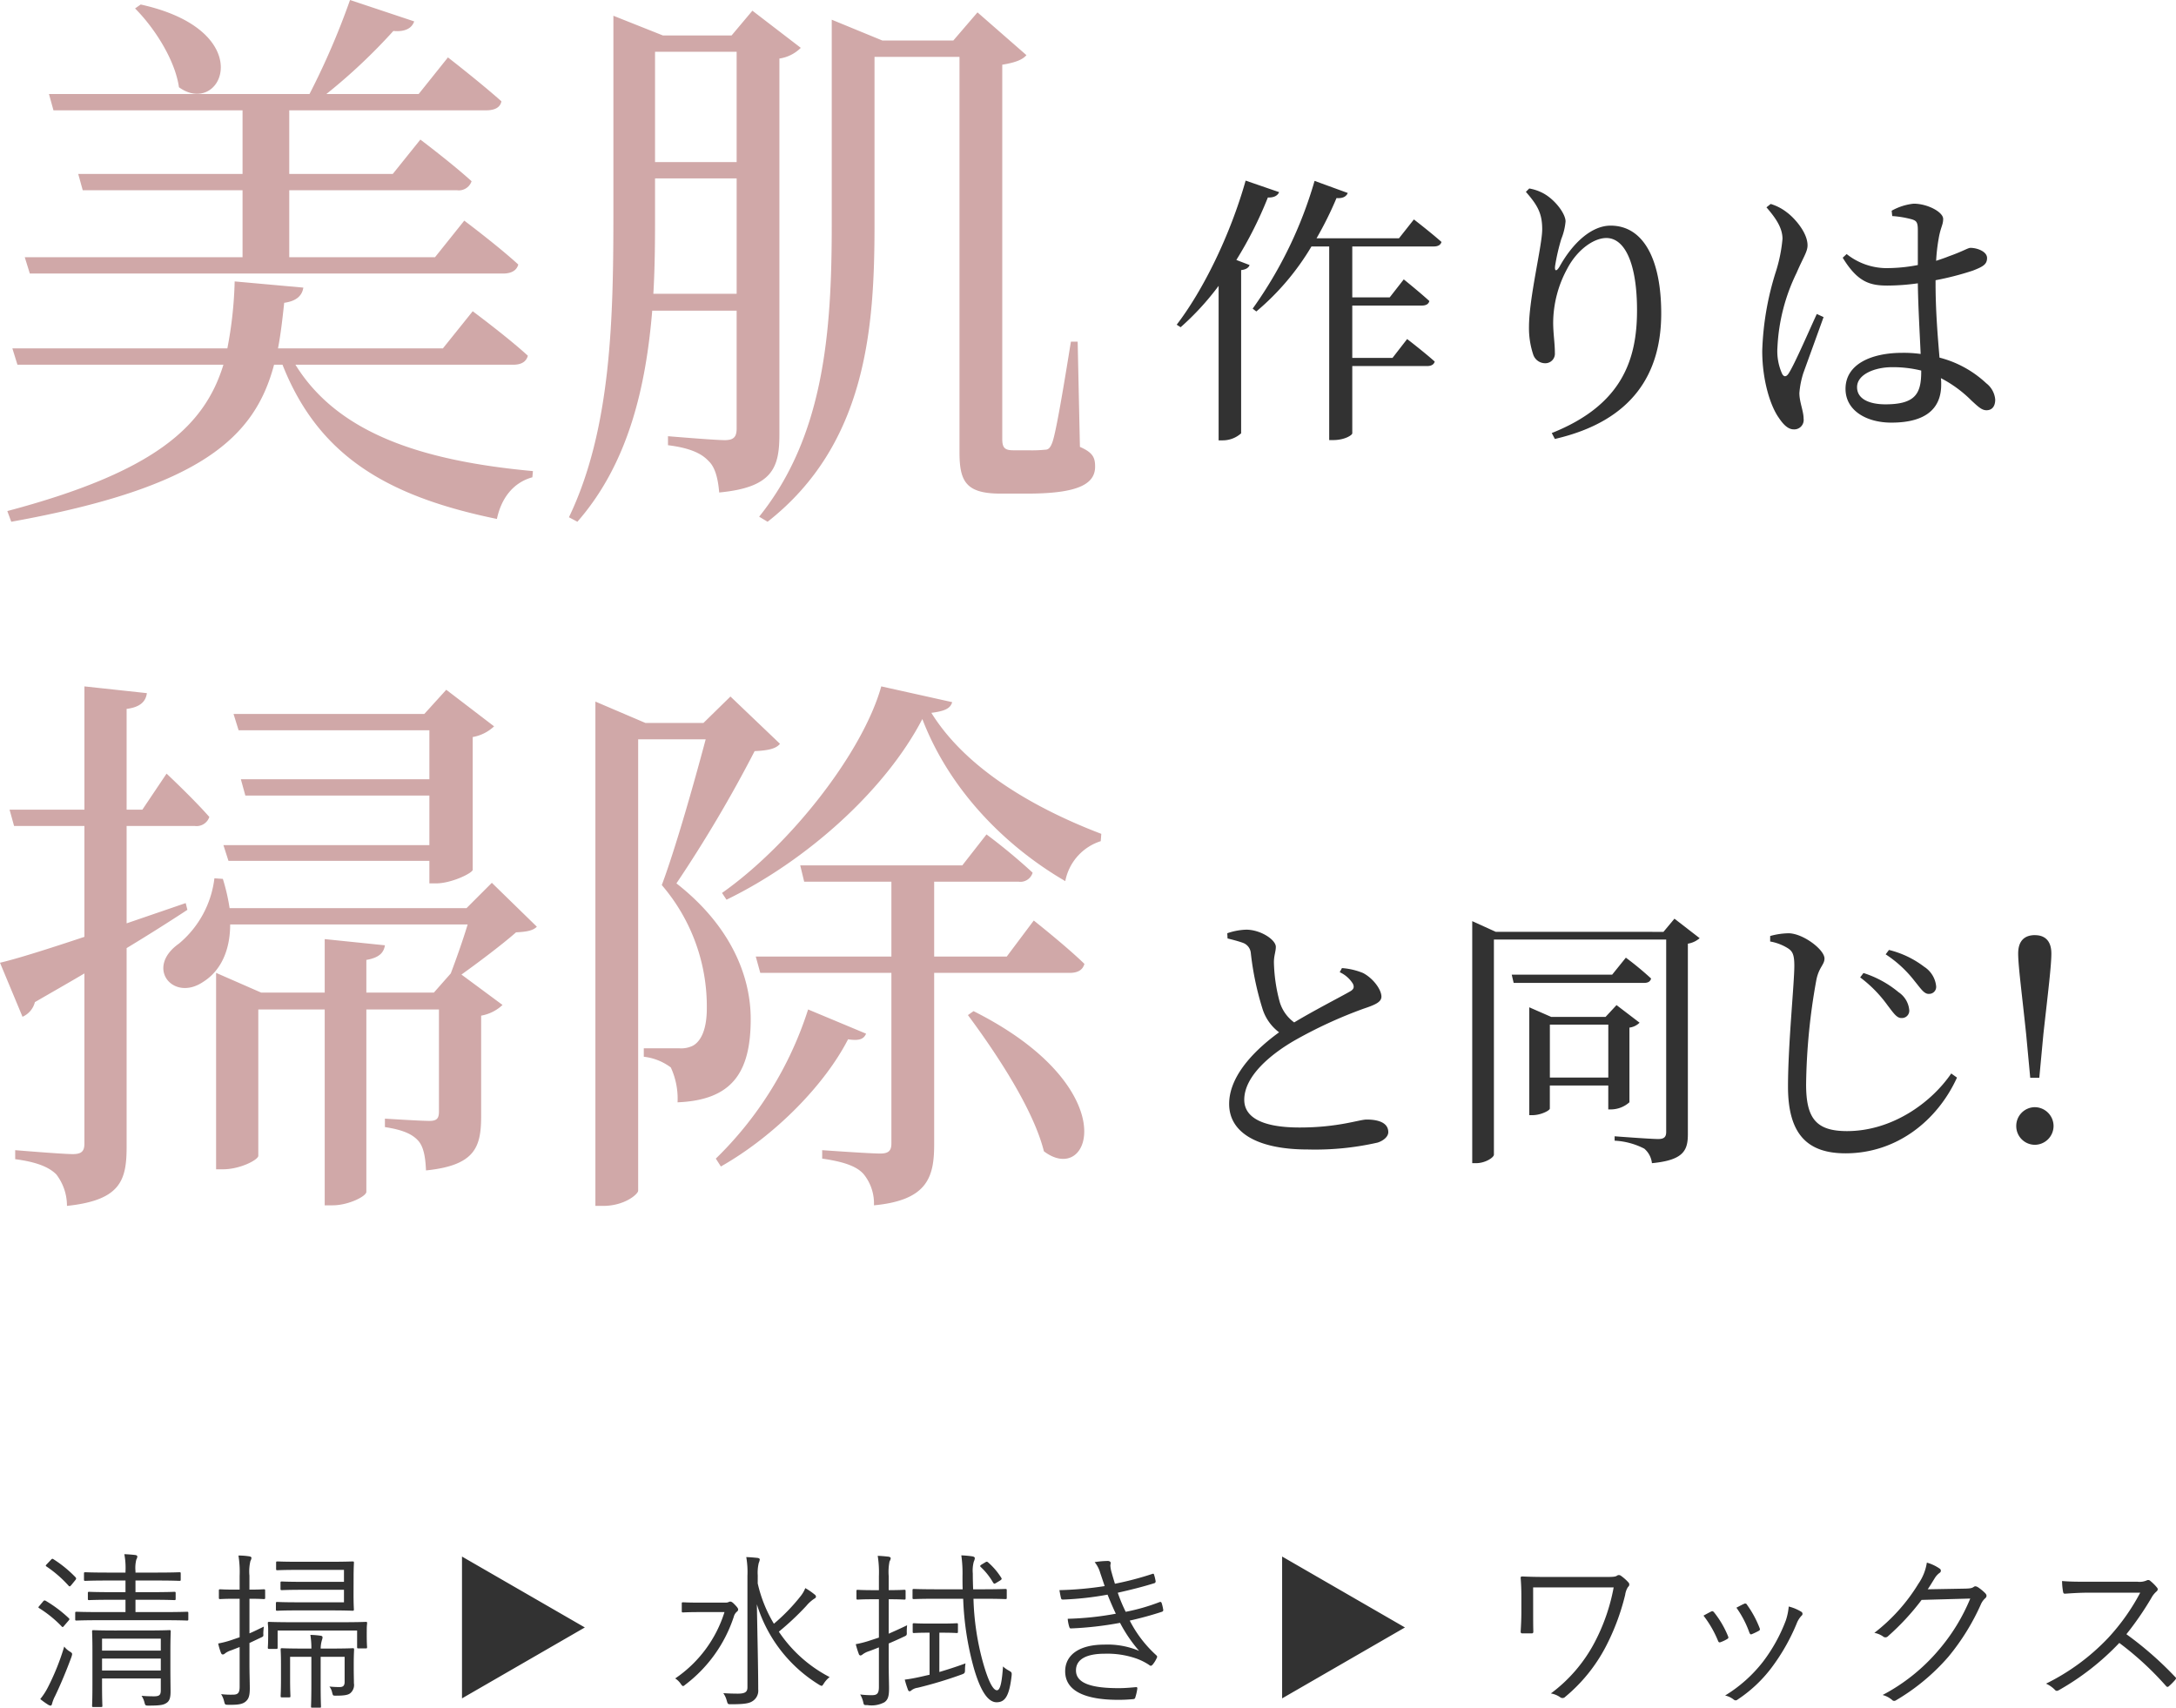
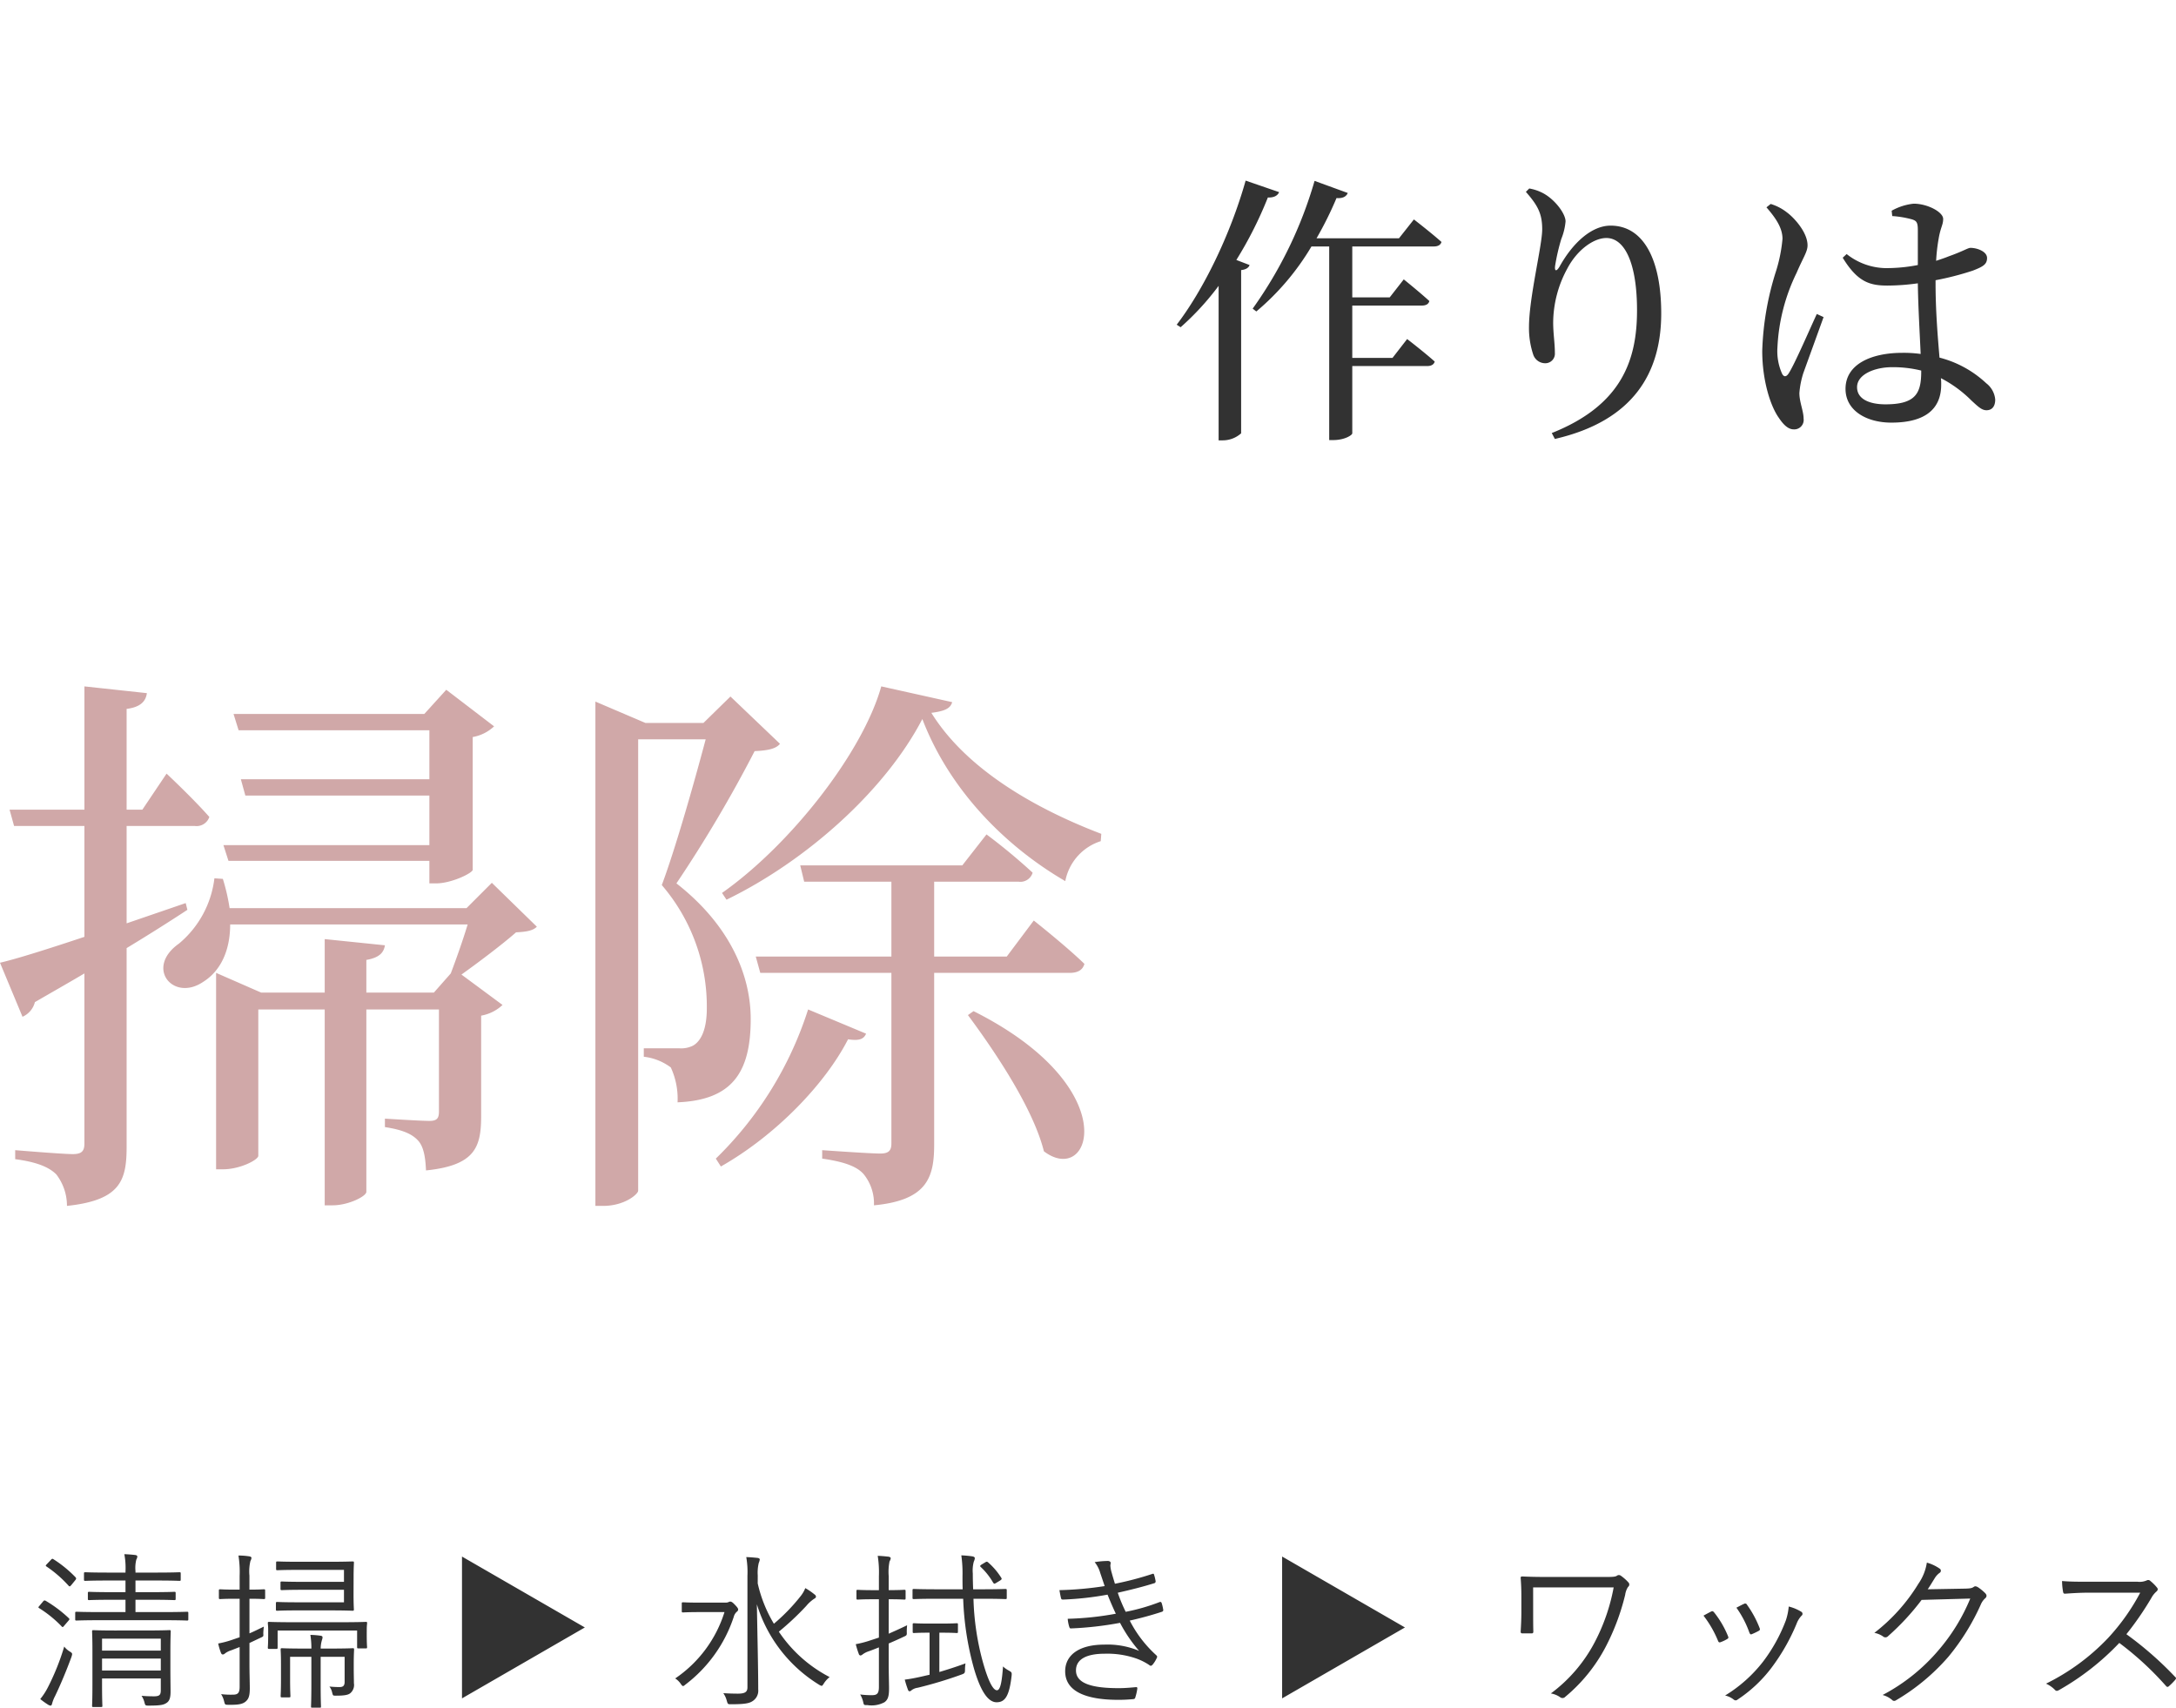
<svg xmlns="http://www.w3.org/2000/svg" width="309.338" height="242.72" viewBox="0 0 309.338 242.72">
  <g transform="translate(-291.76 -2513.08)">
    <path d="M18.091,13.832c-2.16,0-2.928-.048-3.048-.048-.168,0-.192.024-.192.192,0,.144.048.84.048,2.664v4.9c0,2.208-.048,2.856-.048,3s.024.168.192.168h1.08c.168,0,.192-.024.192-.168,0-.12-.048-.864-.048-3.048v-.84h8.352V22.3c0,.648-.144.888-.96.888-.7,0-1.2-.024-1.776-.072a2.979,2.979,0,0,1,.408.912c.12.48.144.48.624.48,1.776,0,2.16-.12,2.592-.432.408-.312.5-.84.5-1.584,0-.648-.024-1.92-.024-3.192v-2.52c0-1.848.048-2.664.048-2.808,0-.168-.024-.192-.192-.192-.12,0-.864.048-3.024.048Zm6.528,2.856H16.267v-1.7h8.352Zm0,2.832H16.267v-1.7h8.352Zm3.912-8.16c0-.168-.024-.192-.192-.192-.12,0-.96.048-3.408.048H21.019V9.464h2.352c2.3,0,3.024.048,3.168.048.168,0,.192-.024.192-.192V8.528c0-.168-.024-.192-.192-.192-.144,0-.864.048-3.168.048H21.019V6.728h2.952c2.376,0,3.168.048,3.288.048.168,0,.192-.024.192-.192v-.84c0-.168-.024-.192-.192-.192-.12,0-.912.048-3.288.048H21.019V5.384a4.89,4.89,0,0,1,.12-1.632,1.023,1.023,0,0,0,.144-.432c0-.1-.1-.192-.288-.216-.384-.048-1.008-.1-1.56-.12A10.308,10.308,0,0,1,19.6,5.432V5.6H17.155c-2.376,0-3.144-.048-3.264-.048-.168,0-.192.024-.192.192v.84c0,.168.024.192.192.192.12,0,.888-.048,3.264-.048H19.6V8.384H17.635c-2.3,0-3.048-.048-3.192-.048-.168,0-.192.024-.192.192V9.32c0,.168.024.192.192.192.144,0,.888-.048,3.192-.048H19.6v1.752H16.051c-2.424,0-3.264-.048-3.408-.048-.168,0-.192.024-.192.192v.888c0,.144.024.168.192.168.144,0,.984-.048,3.408-.048h8.88c2.448,0,3.288.048,3.408.048.168,0,.192-.024.192-.168ZM11.923,17.576c.144-.48.144-.5-.216-.744a2.6,2.6,0,0,1-.816-.72,33.838,33.838,0,0,1-2.28,5.712,9.146,9.146,0,0,1-1.128,1.752,10.524,10.524,0,0,0,1.1.792.851.851,0,0,0,.384.144c.072,0,.168-.12.192-.264a5.083,5.083,0,0,1,.432-1.1C10.387,21.488,11.2,19.544,11.923,17.576Zm-3.48-13.2c-.216.216-.216.264-.072.36a16.974,16.974,0,0,1,3.144,2.736c.144.144.192.12.384-.1l.528-.648c.192-.216.192-.312.072-.456A16.915,16.915,0,0,0,9.355,3.7c-.144-.1-.216-.072-.384.12Zm-1.08,5.952c-.168.192-.192.24-.024.336a16.628,16.628,0,0,1,3.192,2.592c.144.144.168.12.408-.168l.576-.672c.144-.168.144-.216.024-.336A18.419,18.419,0,0,0,8.251,9.608c-.144-.072-.24-.072-.384.12Zm32.088-2.16c0-.168-.024-.192-.192-.192-.144,0-.576.048-2.04.048V6.032a6.367,6.367,0,0,1,.144-2.088,1.019,1.019,0,0,0,.144-.456c0-.072-.12-.168-.288-.192a10.3,10.3,0,0,0-1.56-.12,14.611,14.611,0,0,1,.168,2.88V8.024h-.672c-1.536,0-1.968-.048-2.088-.048-.168,0-.192.024-.192.192v.984c0,.192.024.216.192.216.12,0,.552-.048,2.088-.048h.672v5.472l-.912.312a13.86,13.86,0,0,1-2.136.576,8.451,8.451,0,0,0,.408,1.368c.072.144.144.192.24.192a.422.422,0,0,0,.312-.144,2.931,2.931,0,0,1,.912-.456l1.176-.456v5.64c0,.864-.24,1.128-.936,1.128a11.7,11.7,0,0,1-1.7-.072,3.18,3.18,0,0,1,.432,1.032c.12.456.12.48.6.48,1.44.024,1.992-.1,2.424-.432.432-.36.624-.768.624-1.9,0-.936-.048-2.064-.048-3.624V15.608l1.68-.792c.312-.144.312-.168.288-.528,0-.36.048-.72.072-1.008-.744.36-1.416.7-2.04.96V9.32c1.464,0,1.9.048,2.04.048.168,0,.192-.024.192-.216ZM52.027,6.32c0-1.416.048-1.992.048-2.112,0-.168-.024-.192-.192-.192-.144,0-1.008.048-3.216.048H44.179c-2.136,0-2.856-.048-2.976-.048-.168,0-.192.024-.192.192v.864c0,.168.024.192.192.192.12,0,.84-.048,2.976-.048h6.48v1.7H44.851c-2.184,0-2.88-.048-3.024-.048-.168,0-.192.024-.192.192V7.88c0,.192.024.216.192.216.144,0,.84-.048,3.024-.048h5.808V9.824h-6.7c-1.992,0-2.64-.048-2.784-.048-.168,0-.192.024-.192.216v.84c0,.168.024.192.192.192.144,0,.792-.048,2.784-.048h4.7c2.208,0,3.072.048,3.216.048.168,0,.192-.024.192-.192,0-.12-.048-.7-.048-2.136ZM47.347,16.4a4.4,4.4,0,0,1,.192-1.248,1.064,1.064,0,0,0,.072-.36c0-.12-.1-.192-.264-.216a12.445,12.445,0,0,0-1.464-.12,12.141,12.141,0,0,1,.144,1.944H44.8c-2.112,0-2.832-.048-2.952-.048-.168,0-.192.024-.192.192,0,.144.048.624.048,2.04v2.16c0,1.632-.048,2.256-.048,2.4,0,.168.024.192.192.192h1.008c.168,0,.192-.024.192-.192,0-.144-.048-.816-.048-2.352V17.576h3.024V21.44c0,2.256-.048,3.048-.048,3.192,0,.168.024.168.192.168h1.056c.144,0,.168,0,.168-.168,0-.12-.048-.936-.048-3.192V17.576h3.408v3.552c0,.576-.24.744-.72.744-.5,0-.936-.024-1.44-.072a2.07,2.07,0,0,1,.384.84c.12.48.12.456.576.456,1.248,0,1.752-.12,2.04-.384a1.527,1.527,0,0,0,.48-1.392c0-.624-.024-1.176-.024-2.04v-.72c0-1.32.048-1.872.048-2.016,0-.168-.024-.192-.192-.192-.12,0-.84.048-2.976.048ZM53.9,13.592c0-.432.048-.7.048-.816,0-.144-.024-.168-.168-.168s-.984.048-3.384.048H43.411c-2.4,0-3.24-.048-3.384-.048-.168,0-.192.024-.192.168s.048.384.048.936v.528c0,1.656-.048,1.872-.048,1.992,0,.192.024.216.192.216h1.008c.168,0,.192-.024.192-.216v-2.4h11.3v2.352c0,.168.024.192.192.192h1.056c.144,0,.168-.024.168-.192,0-.12-.048-.336-.048-1.944ZM67.437,3.324,84.9,13.4,67.437,23.48ZM109.48,6.008a5.947,5.947,0,0,1,.144-1.776,1.746,1.746,0,0,0,.144-.5c0-.1-.12-.192-.312-.216-.456-.048-1.056-.1-1.608-.12a12.243,12.243,0,0,1,.168,2.64V21.92c0,.672-.384.888-1.368.888-.648,0-1.464-.024-2.064-.072a3.354,3.354,0,0,1,.5,1.1c.144.48.144.48.624.48,1.8,0,2.52-.12,2.976-.408a1.757,1.757,0,0,0,.864-1.7c0-3-.12-7.92-.192-12.1a20.416,20.416,0,0,0,8.832,11.424,1.344,1.344,0,0,0,.36.168c.12,0,.168-.1.312-.312a3.616,3.616,0,0,1,.84-.936A19.424,19.424,0,0,1,112.48,14a39.38,39.38,0,0,0,3.888-3.648,5.252,5.252,0,0,1,1.1-1.008c.168-.1.288-.168.288-.312,0-.12-.048-.216-.216-.336a9.39,9.39,0,0,0-1.3-.888,4.366,4.366,0,0,1-.672,1.152,26.681,26.681,0,0,1-3.792,3.912,19.435,19.435,0,0,1-2.3-5.736Zm-8.16,3.864c-1.776,0-2.328-.048-2.448-.048-.168,0-.192.024-.192.168v1.08c0,.168.024.192.192.192.12,0,.672-.048,2.448-.048h3.432a17.806,17.806,0,0,1-7.008,9.432,2.655,2.655,0,0,1,.792.768c.144.216.24.312.336.312.072,0,.168-.072.336-.216a19.905,19.905,0,0,0,6.864-9.624,1.414,1.414,0,0,1,.432-.72.409.409,0,0,0,.192-.312c0-.144-.1-.312-.48-.7-.336-.36-.5-.432-.648-.432a.463.463,0,0,0-.24.072,1.053,1.053,0,0,1-.456.072ZM141.4,9.32c2.352,0,3.144.048,3.288.048.168,0,.192-.024.192-.192V8.144c0-.192-.024-.216-.192-.216-.144,0-.936.048-3.288.048h-1.3c-.024-.72-.048-1.464-.048-2.256a4.831,4.831,0,0,1,.144-1.68,1.355,1.355,0,0,0,.144-.48c0-.12-.1-.216-.336-.264a15.517,15.517,0,0,0-1.584-.144,17.954,17.954,0,0,1,.168,2.952c0,.648,0,1.272.024,1.872h-3.672c-2.328,0-3.12-.048-3.264-.048-.168,0-.192.024-.192.216V9.176c0,.168.024.192.192.192.144,0,.936-.048,3.264-.048h3.744a42.235,42.235,0,0,0,1.512,9.84c1.032,3.576,2.136,4.872,3.24,4.872,1.128,0,1.8-.744,2.136-3.792.048-.48-.024-.5-.456-.744a3.832,3.832,0,0,1-.768-.552c-.144,1.944-.336,3.384-.864,3.384s-1.2-1.176-1.992-3.984a37.574,37.574,0,0,1-1.344-9.024Zm-13.3.072h.144c1.464,0,1.944.048,2.064.048.168,0,.192-.024.192-.192V8.24c0-.168-.024-.192-.192-.192-.12,0-.6.048-2.112.048h-.1V6.1a7.656,7.656,0,0,1,.12-2.088,1.052,1.052,0,0,0,.168-.456c0-.1-.144-.192-.312-.216-.456-.048-.96-.1-1.536-.12a15.034,15.034,0,0,1,.168,2.9V8.1h-.792c-1.632,0-2.088-.048-2.208-.048-.168,0-.192.024-.192.192V9.248c0,.168.024.192.192.192.12,0,.576-.048,2.208-.048h.792V14.84l-1.176.384a14.629,14.629,0,0,1-2.112.552,12.081,12.081,0,0,0,.432,1.392.272.272,0,0,0,.24.216.546.546,0,0,0,.288-.144,3.005,3.005,0,0,1,.888-.456c.48-.168.96-.36,1.44-.552v5.64c0,.864-.24,1.152-.936,1.152a11.82,11.82,0,0,1-1.728-.1,3.633,3.633,0,0,1,.432,1.08c.1.456.12.432.6.432a3.863,3.863,0,0,0,2.424-.408c.456-.336.648-.768.648-1.92,0-.912-.048-2.064-.048-3.624V15.68c.72-.312,1.44-.624,2.136-.96.456-.192.456-.24.432-.72,0-.312.024-.624.048-.912-.936.456-1.8.84-2.616,1.2Zm7.2,4.752h.384c1.536,0,1.944.048,2.088.048s.168-.024.168-.192V12.992c0-.168-.024-.192-.168-.192s-.552.048-2.088.048h-1.92c-1.512,0-1.944-.048-2.064-.048-.168,0-.192.024-.192.192V14c0,.168.024.192.192.192.12,0,.552-.048,2.064-.048h.144V20.12l-1.368.312c-.888.192-1.416.288-2.16.384a14.648,14.648,0,0,0,.456,1.44c.048.144.144.216.216.216a.453.453,0,0,0,.312-.168,1.916,1.916,0,0,1,.864-.336,59.384,59.384,0,0,0,6.216-1.872c.456-.168.5-.216.5-.7a5.322,5.322,0,0,1,.072-.888c-1.368.5-2.592.888-3.72,1.224Zm6.024-9.7c-.264.168-.264.24-.144.36a9.607,9.607,0,0,1,1.752,2.208c.072.1.12.168.192.168a.744.744,0,0,0,.264-.12l.552-.336c.24-.168.264-.216.144-.408a9.8,9.8,0,0,0-1.848-2.16c-.144-.12-.216-.144-.432,0ZM158.8,7.52a48.468,48.468,0,0,1-6.432.576c.072.432.168.912.216,1.1.048.216.12.24.312.24a43.783,43.783,0,0,0,6.312-.7c.384.96.792,1.9,1.176,2.712a43.318,43.318,0,0,1-6.84.72,5.227,5.227,0,0,0,.216,1.128c.072.216.1.24.288.24a48.4,48.4,0,0,0,6.936-.792,20.482,20.482,0,0,0,2.712,3.984,11.579,11.579,0,0,0-4.968-.888c-3.5,0-5.544,1.44-5.544,3.792,0,2.76,2.76,4.056,7.56,4.056.912,0,1.488-.048,2.112-.1.216-.024.264-.1.312-.288a7.192,7.192,0,0,0,.264-1.152c.024-.168,0-.288-.192-.264-.792.072-1.584.144-2.448.144-3.816,0-6.072-.672-6.072-2.52,0-1.656,1.608-2.376,4.1-2.376a12.581,12.581,0,0,1,4.584.72,8.718,8.718,0,0,1,1.7.864c.216.192.336.168.528-.048a4.082,4.082,0,0,0,.576-.936c.1-.192.048-.264-.1-.408a17.144,17.144,0,0,1-3.744-4.9c1.512-.336,3.1-.768,4.56-1.248a.256.256,0,0,0,.192-.336,6.279,6.279,0,0,0-.216-.912c-.072-.168-.144-.192-.336-.12a28.044,28.044,0,0,1-4.776,1.368,22.56,22.56,0,0,1-1.128-2.712c1.7-.384,3.384-.792,5.16-1.344a.267.267,0,0,0,.216-.336,6.8,6.8,0,0,0-.216-.888c-.048-.168-.12-.144-.264-.1a44.775,44.775,0,0,1-5.3,1.392c-.144-.5-.288-.936-.456-1.56a4.387,4.387,0,0,1-.192-1.008c0-.144.048-.288.048-.384,0-.168-.168-.288-.408-.288a11.907,11.907,0,0,0-1.872.168,4.232,4.232,0,0,1,.792,1.536C158.44,6.44,158.608,6.968,158.8,7.52Zm25.226-4.2L201.487,13.4,184.026,23.48Zm35.683,4.388h11.448a27.565,27.565,0,0,1-2.712,7.824,21.483,21.483,0,0,1-6.216,7.248,3.244,3.244,0,0,1,1.344.552.525.525,0,0,0,.7-.072,23.209,23.209,0,0,0,5.712-7.032,32.648,32.648,0,0,0,2.808-7.464A2.783,2.783,0,0,1,233.2,7.64a.422.422,0,0,0,.048-.648,6.291,6.291,0,0,0-1.056-.936.47.47,0,0,0-.552-.024c-.192.144-.48.192-1.488.192h-8.544c-1.3,0-2.424-.024-3.432-.072-.168,0-.24.048-.24.192.072.96.1,1.656.1,2.736V11.1c0,1.152-.048,2.016-.1,2.88,0,.216.072.264.312.264h1.2c.264,0,.288-.072.288-.312-.024-.84-.024-1.752-.024-2.832Zm24.216,4.008a15.224,15.224,0,0,1,2.064,3.576c.072.192.168.288.384.192a5.226,5.226,0,0,0,.912-.432c.216-.144.216-.192.12-.432a13.6,13.6,0,0,0-1.968-3.36c-.144-.168-.24-.216-.432-.12Q244.573,11.36,243.925,11.72Zm4.68-1.128a14.264,14.264,0,0,1,1.848,3.552c.1.216.168.288.336.216a9.113,9.113,0,0,0,.96-.456c.192-.1.24-.192.168-.384a14.7,14.7,0,0,0-1.8-3.336.284.284,0,0,0-.408-.144C249.421,10.16,249.109,10.328,248.605,10.592Zm7.44-.168a8.6,8.6,0,0,1-.408,1.968,23.123,23.123,0,0,1-3.264,5.9A19.977,19.977,0,0,1,247,23.072a3.027,3.027,0,0,1,1.248.6.4.4,0,0,0,.528-.024,19.421,19.421,0,0,0,4.848-4.56,28.661,28.661,0,0,0,3.528-6.192,3.435,3.435,0,0,1,.7-1.152.337.337,0,0,0-.024-.576A6.38,6.38,0,0,0,256.045,10.424ZM275.8,7.976c.336-.48.6-.936.96-1.512a2.668,2.668,0,0,1,.72-.816.352.352,0,0,0,0-.624,6.013,6.013,0,0,0-1.8-.84,7.149,7.149,0,0,1-1.2,3,25.65,25.65,0,0,1-6.264,6.984,3.241,3.241,0,0,1,1.224.5.51.51,0,0,0,.744-.048,34.757,34.757,0,0,0,4.752-5.136l6.912-.192a26.973,26.973,0,0,1-4.512,7.344A26.661,26.661,0,0,1,269.389,23a3.391,3.391,0,0,1,1.344.7.407.407,0,0,0,.528.072,29.8,29.8,0,0,0,7.488-6.216,32.256,32.256,0,0,0,4.632-7.488,2.4,2.4,0,0,1,.624-.84c.192-.192.24-.432-.048-.72a6.978,6.978,0,0,0-.96-.792c-.264-.168-.456-.216-.624-.1-.264.192-.48.24-1.2.264ZM298.621,6.9c-1.488,0-2.544,0-3.72-.1a9.3,9.3,0,0,0,.144,1.536c.048.192.072.264.288.264,1.08-.072,2.112-.144,3.456-.144h7.224a30.169,30.169,0,0,1-4.56,6.432,31.031,31.031,0,0,1-8.832,6.5,4.105,4.105,0,0,1,1.248.864c.192.216.336.192.6.048a36.693,36.693,0,0,0,8.568-6.7,43.858,43.858,0,0,1,6.624,6.1c.168.192.264.192.432.048a9.785,9.785,0,0,0,.864-.864c.192-.24.192-.312-.024-.5a49.157,49.157,0,0,0-6.888-6.024A43.6,43.6,0,0,0,307.6,9.2a3.169,3.169,0,0,1,.7-.888c.216-.192.264-.36.12-.552a6.358,6.358,0,0,0-.984-.984.411.411,0,0,0-.48-.072,2.51,2.51,0,0,1-1.368.192Z" transform="translate(290 2731)" fill="#323232" />
    <path d="M10.96-33.68c-2.2,7.8-6.08,15.64-9.8,20.48l.56.36a38.479,38.479,0,0,0,5.4-5.88V3.24h.56a3.921,3.921,0,0,0,2.64-1v-23.2c.72-.08,1.08-.36,1.2-.72L9.64-22.4a55.848,55.848,0,0,0,4.48-8.88c.88.04,1.4-.28,1.6-.76Zm26.76,9.36c.56,0,.96-.2,1.08-.64-1.48-1.32-3.92-3.2-3.92-3.2l-2.12,2.68H21.04a50.757,50.757,0,0,0,2.84-5.72c.92.08,1.4-.24,1.6-.72l-4.72-1.72a59.562,59.562,0,0,1-8.8,18.16l.52.4a36.1,36.1,0,0,0,7.84-9.24h2.52V3.2h.56c1.68,0,2.72-.72,2.72-.96V-7.32H36.76c.56,0,.96-.2,1.08-.64-1.52-1.36-3.92-3.2-3.92-3.2L31.84-8.48H26.12v-7.44H36c.6,0,.96-.2,1.08-.64-1.4-1.28-3.64-3.08-3.64-3.08l-2,2.56H26.12v-7.24Zm15.4-2.44c0,2.32-1.88,9.72-1.88,13.92a11.962,11.962,0,0,0,.6,3.88,1.8,1.8,0,0,0,1.72,1.24A1.358,1.358,0,0,0,54.92-9.2c0-1.44-.24-2.68-.24-4.36a16.213,16.213,0,0,1,2-7.6c1.4-2.68,3.76-4.36,5.56-4.36,2.64,0,4.36,3.64,4.36,10.28C66.6-8.2,64.44-1.76,54.48,2.2l.44.84C66.04.48,70.04-6.32,70.04-14.8c0-7.6-2.48-12.48-7.2-12.48-2.64,0-5.32,2.36-7.24,5.8-.44.76-.76.72-.64-.12a29.191,29.191,0,0,1,.88-3.8,8.6,8.6,0,0,0,.6-2.48c0-1.04-1.36-2.92-2.96-3.88a6.568,6.568,0,0,0-2.2-.8l-.48.48C52.48-30.16,53.12-29,53.12-26.76ZM92.16-14.72c-.96,2.04-3.12,7.08-4,8.44-.36.56-.72.52-.96,0a7.827,7.827,0,0,1-.64-3.68,26.931,26.931,0,0,1,2.72-10.6c.96-2.24,1.56-3,1.56-3.92,0-1.88-1.96-3.96-2.88-4.64a7.012,7.012,0,0,0-2.36-1.24l-.6.48c1.32,1.52,2.28,2.92,2.28,4.48a21.74,21.74,0,0,1-1,4.84A41.143,41.143,0,0,0,84.4-9.48c0,4.2,1.16,7.84,2.36,9.52.64.96,1.32,1.64,2.12,1.64A1.338,1.338,0,0,0,90.28.16c0-1.08-.6-2.36-.6-3.64a12.573,12.573,0,0,1,.56-2.84c.52-1.44,2.12-5.84,2.88-7.96ZM107-6.52c0,3.08-.8,4.64-5.08,4.64-2.24,0-4.04-.72-4.04-2.44,0-1.84,2.56-2.84,4.96-2.84a16.736,16.736,0,0,1,4.16.48Zm2.04-13a41.585,41.585,0,0,0,5.28-1.36c1.44-.56,2.04-.88,2.04-1.8s-1.4-1.44-2.36-1.44c-.36,0-1.04.48-3.08,1.2-.48.2-1.08.4-1.8.64a25.839,25.839,0,0,1,.36-3.16c.28-1.64.64-1.92.64-2.8,0-.96-2.2-2.16-4.2-2.16a8.151,8.151,0,0,0-3.12,1l.08.76a13.979,13.979,0,0,1,2.84.48c.6.2.8.4.8,1.52v4.96a23.326,23.326,0,0,1-4.6.44,9.158,9.158,0,0,1-5.52-2l-.56.52c2.12,3.48,3.88,3.96,6.36,3.96a31.866,31.866,0,0,0,4.32-.32c.04,3.24.28,7.24.4,10.04a17.8,17.8,0,0,0-2.6-.16c-4.4,0-8.08,1.6-8.08,5.12,0,3.08,2.96,4.8,6.52,4.8,5.04,0,7.08-2.12,7.08-5.4a7.4,7.4,0,0,0-.04-.92,17.474,17.474,0,0,1,4.36,3.2c.92.84,1.44,1.36,2.12,1.36.8,0,1.24-.56,1.24-1.52a3.281,3.281,0,0,0-1.28-2.32,15.247,15.247,0,0,0-6.64-3.64c-.24-2.88-.56-6.6-.56-10.6Z" transform="translate(457.878 2572.43)" fill="#323232" />
    <path d="M33.52-44.8l.72,2.24H62.8v3.2h.96c2.16,0,5.12-1.44,5.2-1.92V-60.16A5.943,5.943,0,0,0,72-61.68l-6.8-5.2-3.12,3.44H34.96l.72,2.32H62.8v6.96H36l.64,2.32H62.8v7.04Zm-5.36,8.24-8.4,2.88V-47.52h9.68a1.914,1.914,0,0,0,2.08-1.28c-2.24-2.56-6.08-6.16-6.08-6.16L22-49.84H19.76V-64.16c1.92-.24,2.72-1.04,2.88-2.24l-8.88-.96v17.52H3.12l.64,2.32h10v15.76c-5.28,1.76-9.6,3.12-12,3.68l3.2,7.68a3.1,3.1,0,0,0,1.76-2.08c2.48-1.44,4.88-2.8,7.04-4.08V-2.4c0,1.12-.4,1.52-1.68,1.52-1.44,0-8.16-.56-8.16-.56V-.16C6.96.24,8.72.96,9.76,2a7.31,7.31,0,0,1,1.52,4.48c7.6-.8,8.48-3.6,8.48-8.4V-30.16c3.44-2.08,6.32-3.92,8.64-5.44Zm43.52-2.88-3.6,3.6H34.4A28.172,28.172,0,0,0,33.44-40l-1.2-.08A14.275,14.275,0,0,1,27.2-30.8c-4.88,3.44-.8,8.32,3.44,5.44,2.56-1.6,3.84-4.56,3.84-8.16H68.24c-.72,2.4-1.76,5.28-2.4,6.96l-2.4,2.72h-9.6v-4.64c1.84-.32,2.48-1.04,2.64-2.08l-8.56-.88v7.6H38.88l-6.4-2.8V1.28h.96c2.48,0,5.04-1.36,5.04-1.92v-20.8h9.44V6.4h1.12c2.24,0,4.8-1.28,4.8-1.92V-21.44H64.16V-6.96c0,.96-.24,1.36-1.36,1.36-1.28,0-6.32-.32-6.32-.32v1.2c2.64.4,3.92,1.04,4.72,1.92s1.04,2.4,1.12,4.24c7.04-.72,7.84-3.36,7.84-7.76V-20.56a5.943,5.943,0,0,0,3.04-1.52L67.36-26.4c2.24-1.6,5.76-4.24,7.76-6,1.52-.08,2.4-.24,2.96-.8ZM105.6-65.92l-3.84,3.76H93.52L86.4-65.2V6.48h1.12c3.04,0,4.96-1.68,4.96-2.16V-59.84h9.6c-1.68,6.32-4.32,15.6-6.24,20.72a26.466,26.466,0,0,1,6.4,17.52c0,2.8-.72,4.56-1.92,5.28a3.723,3.723,0,0,1-2,.4H93.28v1.2a7.926,7.926,0,0,1,3.84,1.52,10.573,10.573,0,0,1,.96,4.96c7.76-.32,10.4-4.24,10.4-11.84,0-6.16-2.88-13.28-10.56-19.28a189.713,189.713,0,0,0,11.12-18.8c1.84-.08,3.04-.32,3.6-1.04Zm11.04,44.48A51.38,51.38,0,0,1,103.52-.24l.72,1.12c7.76-4.4,14.8-11.68,18.08-18.08,1.52.24,2.24,0,2.56-.8Zm22.72.8c3.92,5.28,9.28,13.28,10.8,19.36,6.72,5.12,11.68-9.04-10-19.92Zm5.52-8.32H134.56V-39.6h12a1.818,1.818,0,0,0,2-1.28A83.241,83.241,0,0,0,142-46.32l-3.44,4.4H115.52l.56,2.32h12.4v10.64H109.2l.64,2.32h18.64V-2.4c0,1.04-.4,1.44-1.6,1.44-1.52,0-8.24-.48-8.24-.48v1.2C122,.24,123.68.96,124.56,2A6.594,6.594,0,0,1,126,6.4c7.6-.72,8.56-4,8.56-8.64v-24.4h19.28c1.12,0,1.84-.4,2.08-1.28-2.64-2.56-7.2-6.16-7.2-6.16Zm-17.84-38.4C124.4-57.92,114.08-44.8,104.4-38l.64.96c11.36-5.52,22.56-15.52,27.84-25.68,3.76,9.84,11.52,17.92,20.32,23.04a7.426,7.426,0,0,1,5.04-5.68l.08-1.04c-9.44-3.6-19.2-9.2-24.16-17.2,1.92-.24,2.72-.64,2.96-1.52Z" transform="translate(290 2678)" fill="#d0a8a8" />
-     <path d="M20.96-66.4c2.72,2.72,5.68,7.28,6.24,11.2,6.08,4.4,11.6-8-5.44-11.76ZM5.28-31.04,6-28.72H73.28c1.12,0,1.92-.4,2.16-1.28-2.88-2.64-7.68-6.24-7.68-6.24l-4.16,5.2H42.88v-9.52H66.72a1.914,1.914,0,0,0,2.08-1.28c-2.72-2.48-7.28-5.92-7.28-5.92L57.6-42.88H42.88v-9.04h28c1.2,0,2-.4,2.16-1.28-2.96-2.64-7.6-6.24-7.6-6.24l-4.16,5.2H48.16a80.58,80.58,0,0,0,9.52-8.96c1.68.16,2.64-.4,2.96-1.36L51.52-67.6a106.815,106.815,0,0,1-5.76,13.36H8.72l.64,2.32H36.24v9.04H12.88l.64,2.32H36.24v9.52ZM74.72-15.76c1.12,0,1.84-.4,2.08-1.28-2.88-2.64-7.84-6.32-7.84-6.32l-4.24,5.28H41.28c.4-2.08.64-4.24.88-6.48,1.76-.24,2.56-1.04,2.72-2.16l-9.76-.88a56.839,56.839,0,0,1-1.04,9.52H3.52l.72,2.32H33.52C30.8-6.88,23.6-.48,2.8,5.04l.56,1.52C30.48,1.68,38-5.52,40.72-15.76h1.2C47.04-2.8,56.8,2.96,72.4,6.16c.64-3.04,2.4-5.2,5.04-5.92l.08-.88C61.92-2.08,49.84-5.92,43.76-15.76ZM94.64-25.84c.24-4.08.24-8.08.24-11.84v-4.56h11.6v16.4Zm11.84-34.4v15.68H94.88V-60.24Zm6.08.96a5.388,5.388,0,0,0,3.04-1.52l-6.88-5.28-2.96,3.52H96l-7.04-2.8V-37.6c0,14.96-.24,30.88-6.32,43.52l1.2.64c7.36-8.4,9.76-19.44,10.64-30h12V-6.72c0,1.12-.32,1.68-1.68,1.68-1.44,0-8.08-.56-8.08-.56v1.28c3.2.4,4.8,1.2,5.76,2.24.96.88,1.36,2.56,1.52,4.48,7.68-.72,8.56-3.6,8.56-8.32Zm42.4,40.24H154c-.88,5.44-2.08,12.8-2.64,14.32-.32.88-.64,1.04-1.04,1.04a18.249,18.249,0,0,1-2.4.08h-2.16c-1.28,0-1.52-.48-1.52-1.68V-58.4c1.92-.32,2.88-.72,3.44-1.36l-6.96-6.08-3.44,4H127.2L120-64.8v29.2c0,15.28-1.12,30-10.32,41.44l1.2.72c14.08-11.04,15.2-27.6,15.2-42.16V-59.52h12.08V-3.36c0,4.16.88,5.92,5.84,5.92h3.76c7.28,0,9.68-1.36,9.68-3.84,0-1.28-.32-2-2.16-2.8Z" transform="translate(290 2580.68)" fill="#d0a8a8" />
-     <path d="M24.336-23.985a4.311,4.311,0,0,1,1.872,1.638c.234.507.117.819-.468,1.131-1.287.741-5.031,2.652-7.878,4.368A5.539,5.539,0,0,1,15.8-19.773a23.269,23.269,0,0,1-.819-5.616c0-.975.273-1.521.273-2.223-.039-1.014-2.184-2.418-4.212-2.418a9.022,9.022,0,0,0-2.691.507l.039.741c.624.156,1.56.39,2.184.624A1.7,1.7,0,0,1,11.7-26.676,41.708,41.708,0,0,0,13.416-18.6a6.674,6.674,0,0,0,2.3,3.159c-2.691,1.95-7.1,5.772-7.1,10.179,0,4.251,4.329,6.474,11.154,6.474A40,40,0,0,0,29.718.234c.858-.273,1.521-.858,1.521-1.482,0-1.365-1.443-1.794-3.081-1.794-1.053,0-4.017,1.131-9.516,1.131-5.694,0-7.878-1.638-7.878-3.939,0-3.432,3.9-6.552,7.137-8.424A63.918,63.918,0,0,1,27.729-18.8c1.638-.546,2.535-.936,2.535-1.716,0-.975-1.131-2.574-2.613-3.354a9.725,9.725,0,0,0-3-.7Zm38.727.351H48.789l.273,1.17H67.587c.585,0,.9-.195,1.014-.624a44.6,44.6,0,0,0-3.588-2.964ZM54.21-9.009v-7.527h8.307v7.527Zm11.31-7.1a2.489,2.489,0,0,0,1.443-.7l-3.276-2.5-1.56,1.677H54.4l-3.12-1.365V-3.666h.468c1.17,0,2.457-.663,2.457-.936V-7.878h8.307v3.393h.468A3.967,3.967,0,0,0,65.52-5.5Zm6.4-15.483-1.56,1.872H46.527l-3.354-1.521v34.4h.546c1.326,0,2.535-.819,2.535-1.209V-28.626H70.746V-1.287c0,.7-.273,1.014-1.131,1.014-1.092,0-6.2-.39-6.2-.39v.624a10.333,10.333,0,0,1,4.212,1.131,3.145,3.145,0,0,1,1.092,2.067c4.524-.429,5.109-1.833,5.109-4.134V-28.041a3.347,3.347,0,0,0,1.677-.78Zm32.253,14.118a1.045,1.045,0,0,0,1.131-1.053,3.409,3.409,0,0,0-1.521-2.613,14.753,14.753,0,0,0-4.992-2.73l-.468.624a18.265,18.265,0,0,1,3.9,3.978C103.038-18.213,103.506-17.472,104.169-17.472Zm3.9-3.432A.994.994,0,0,0,109.122-22a3.732,3.732,0,0,0-1.716-2.769,13.49,13.49,0,0,0-4.992-2.379l-.468.624A16.759,16.759,0,0,1,106.08-22.7C106.977-21.606,107.406-20.9,108.069-20.9ZM88.062-27.378c.663.429.9.936.9,2.5,0,2.457-.9,11.232-.9,17.16,0,6.864,2.847,9.477,8.19,9.477,7.215,0,13.026-4.6,15.834-10.764l-.819-.585c-2.847,4.173-8.424,8.19-14.82,8.19-4.407,0-5.811-1.833-5.811-6.63a88.22,88.22,0,0,1,1.443-14.781c.351-1.872,1.17-2.223,1.17-3.12,0-1.248-2.964-3.51-5.031-3.588a10.179,10.179,0,0,0-2.691.39v.78A7.02,7.02,0,0,1,88.062-27.378ZM123.162.546a2.68,2.68,0,0,0,2.652-2.652A2.688,2.688,0,0,0,123.162-4.8a2.663,2.663,0,0,0-2.652,2.691A2.654,2.654,0,0,0,123.162.546Zm0-29.8c-1.482,0-2.379.819-2.379,2.613,0,1.716.507,5.5,1.131,11.427l.585,6.24h1.287l.585-6.24c.663-5.928,1.131-9.711,1.131-11.427C125.5-28.431,124.6-29.25,123.162-29.25Z" transform="translate(457.878 2675.25)" fill="#323232" />
  </g>
</svg>